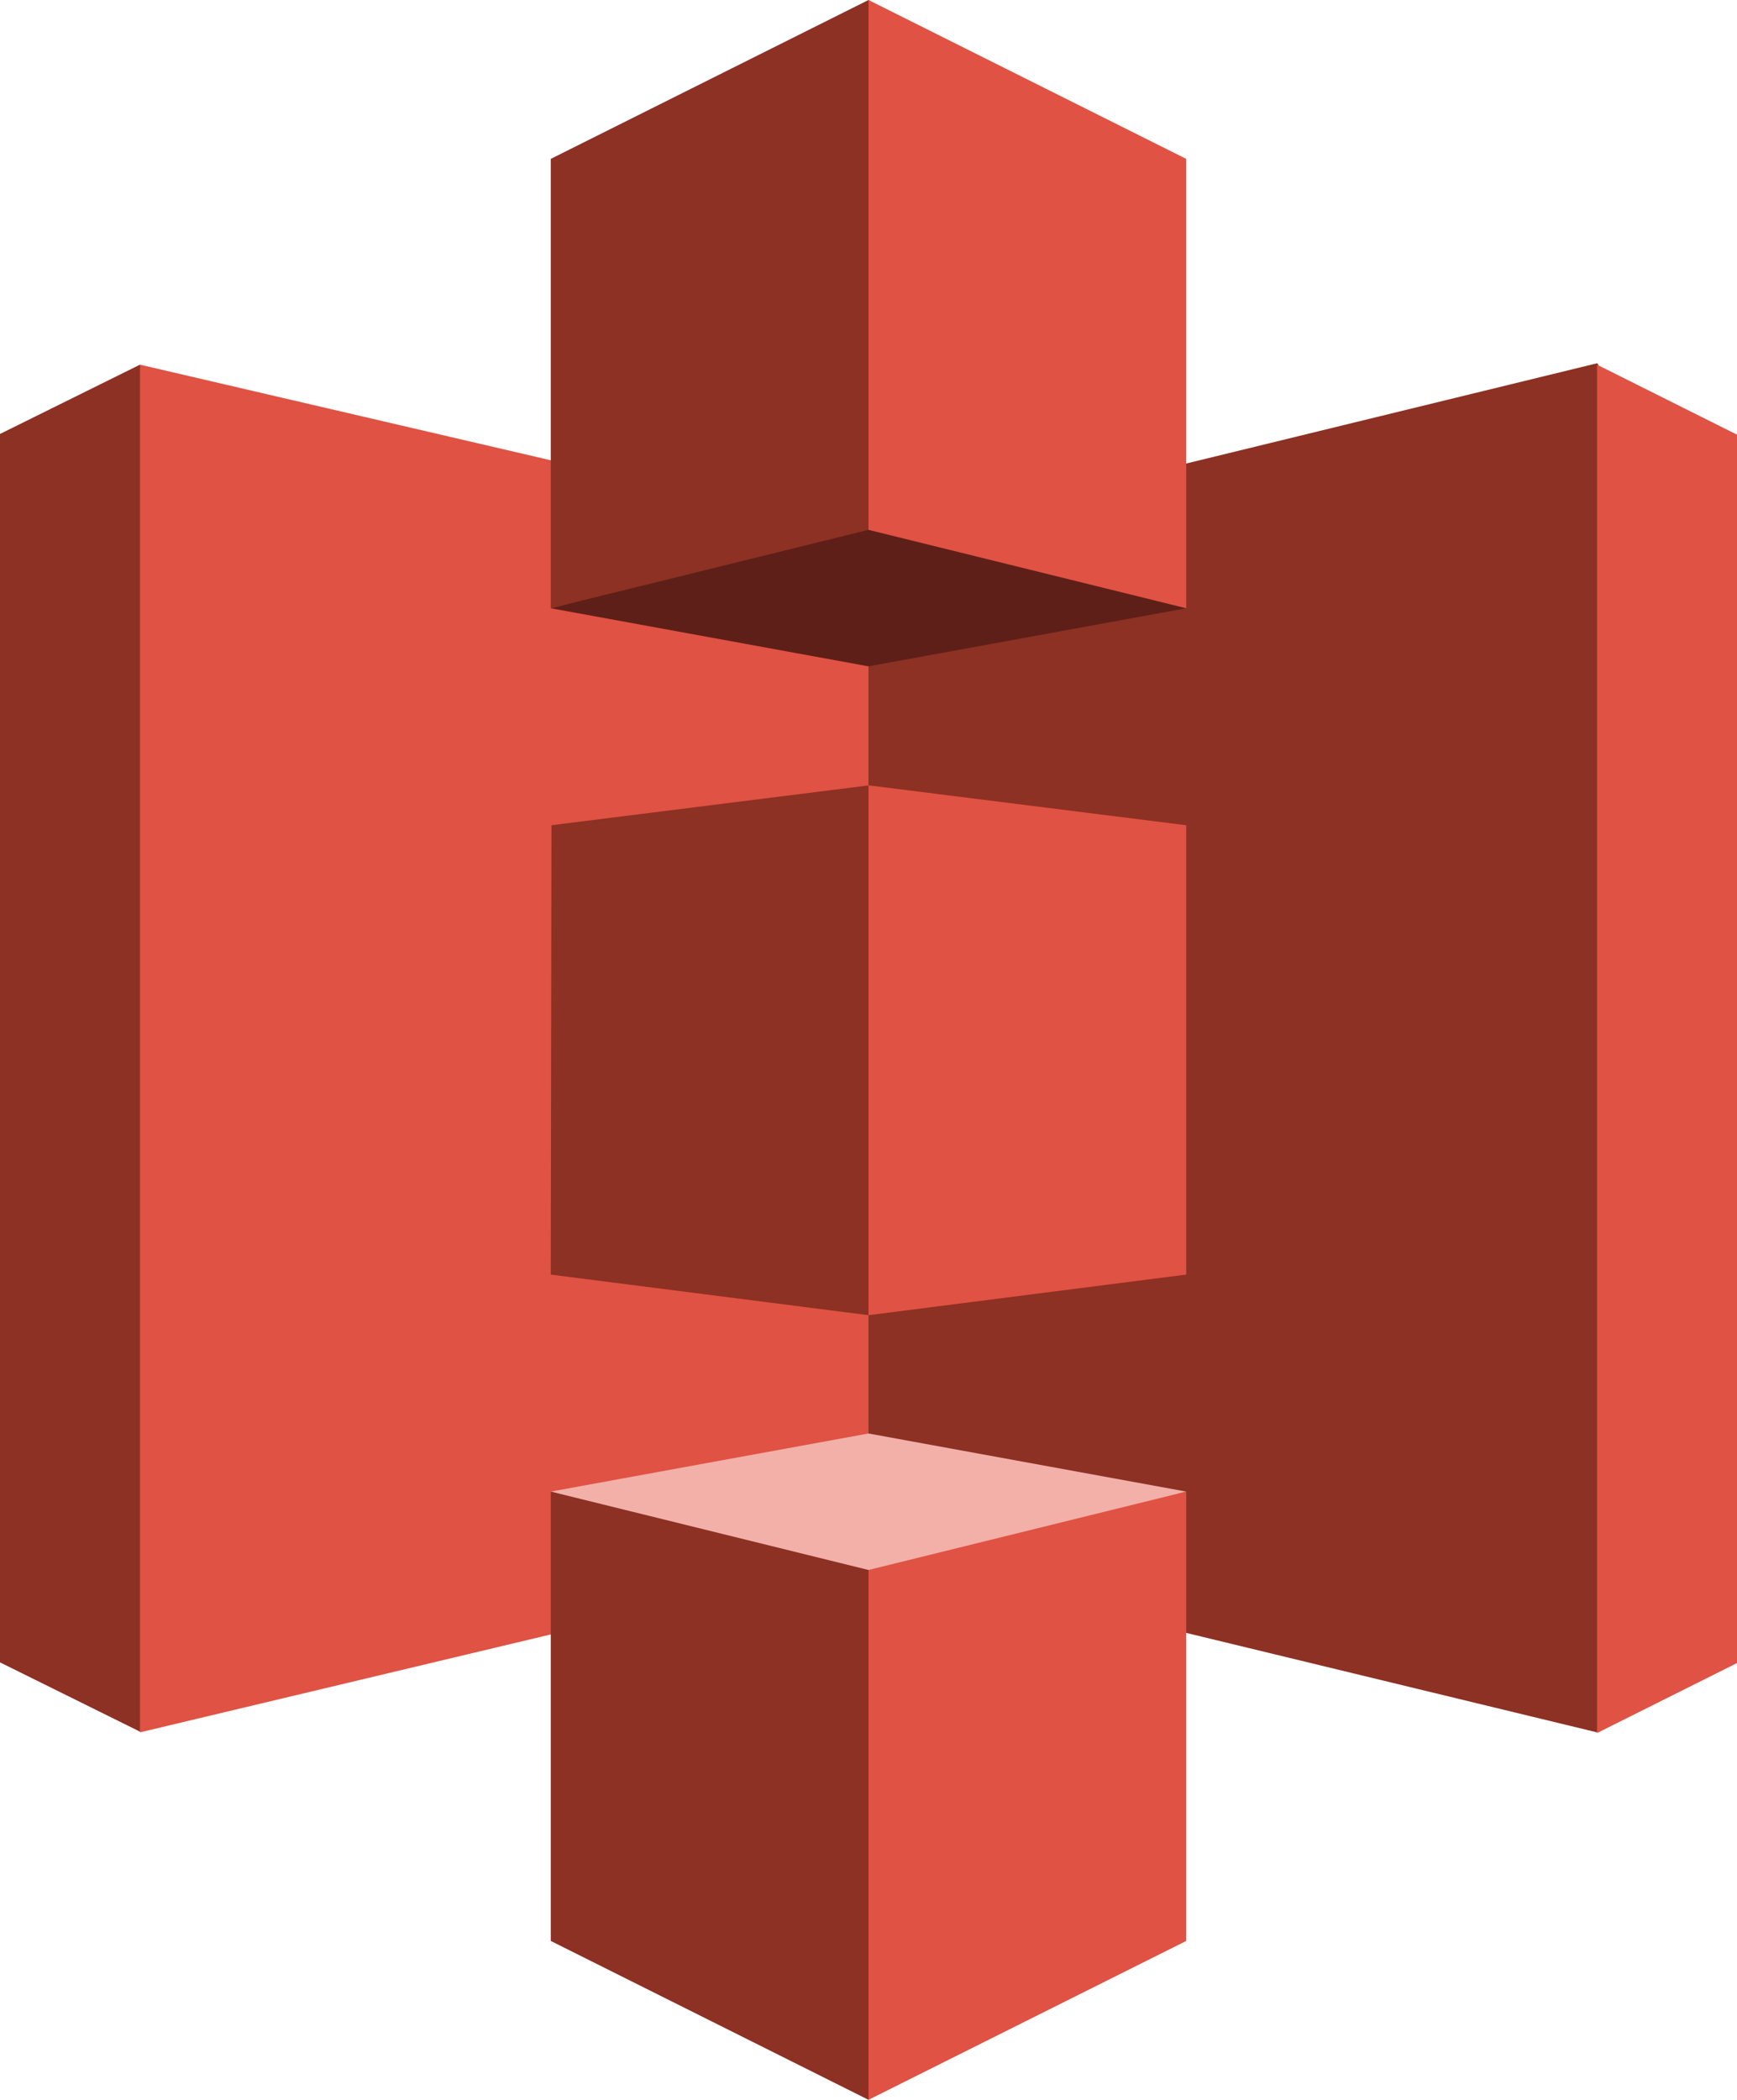
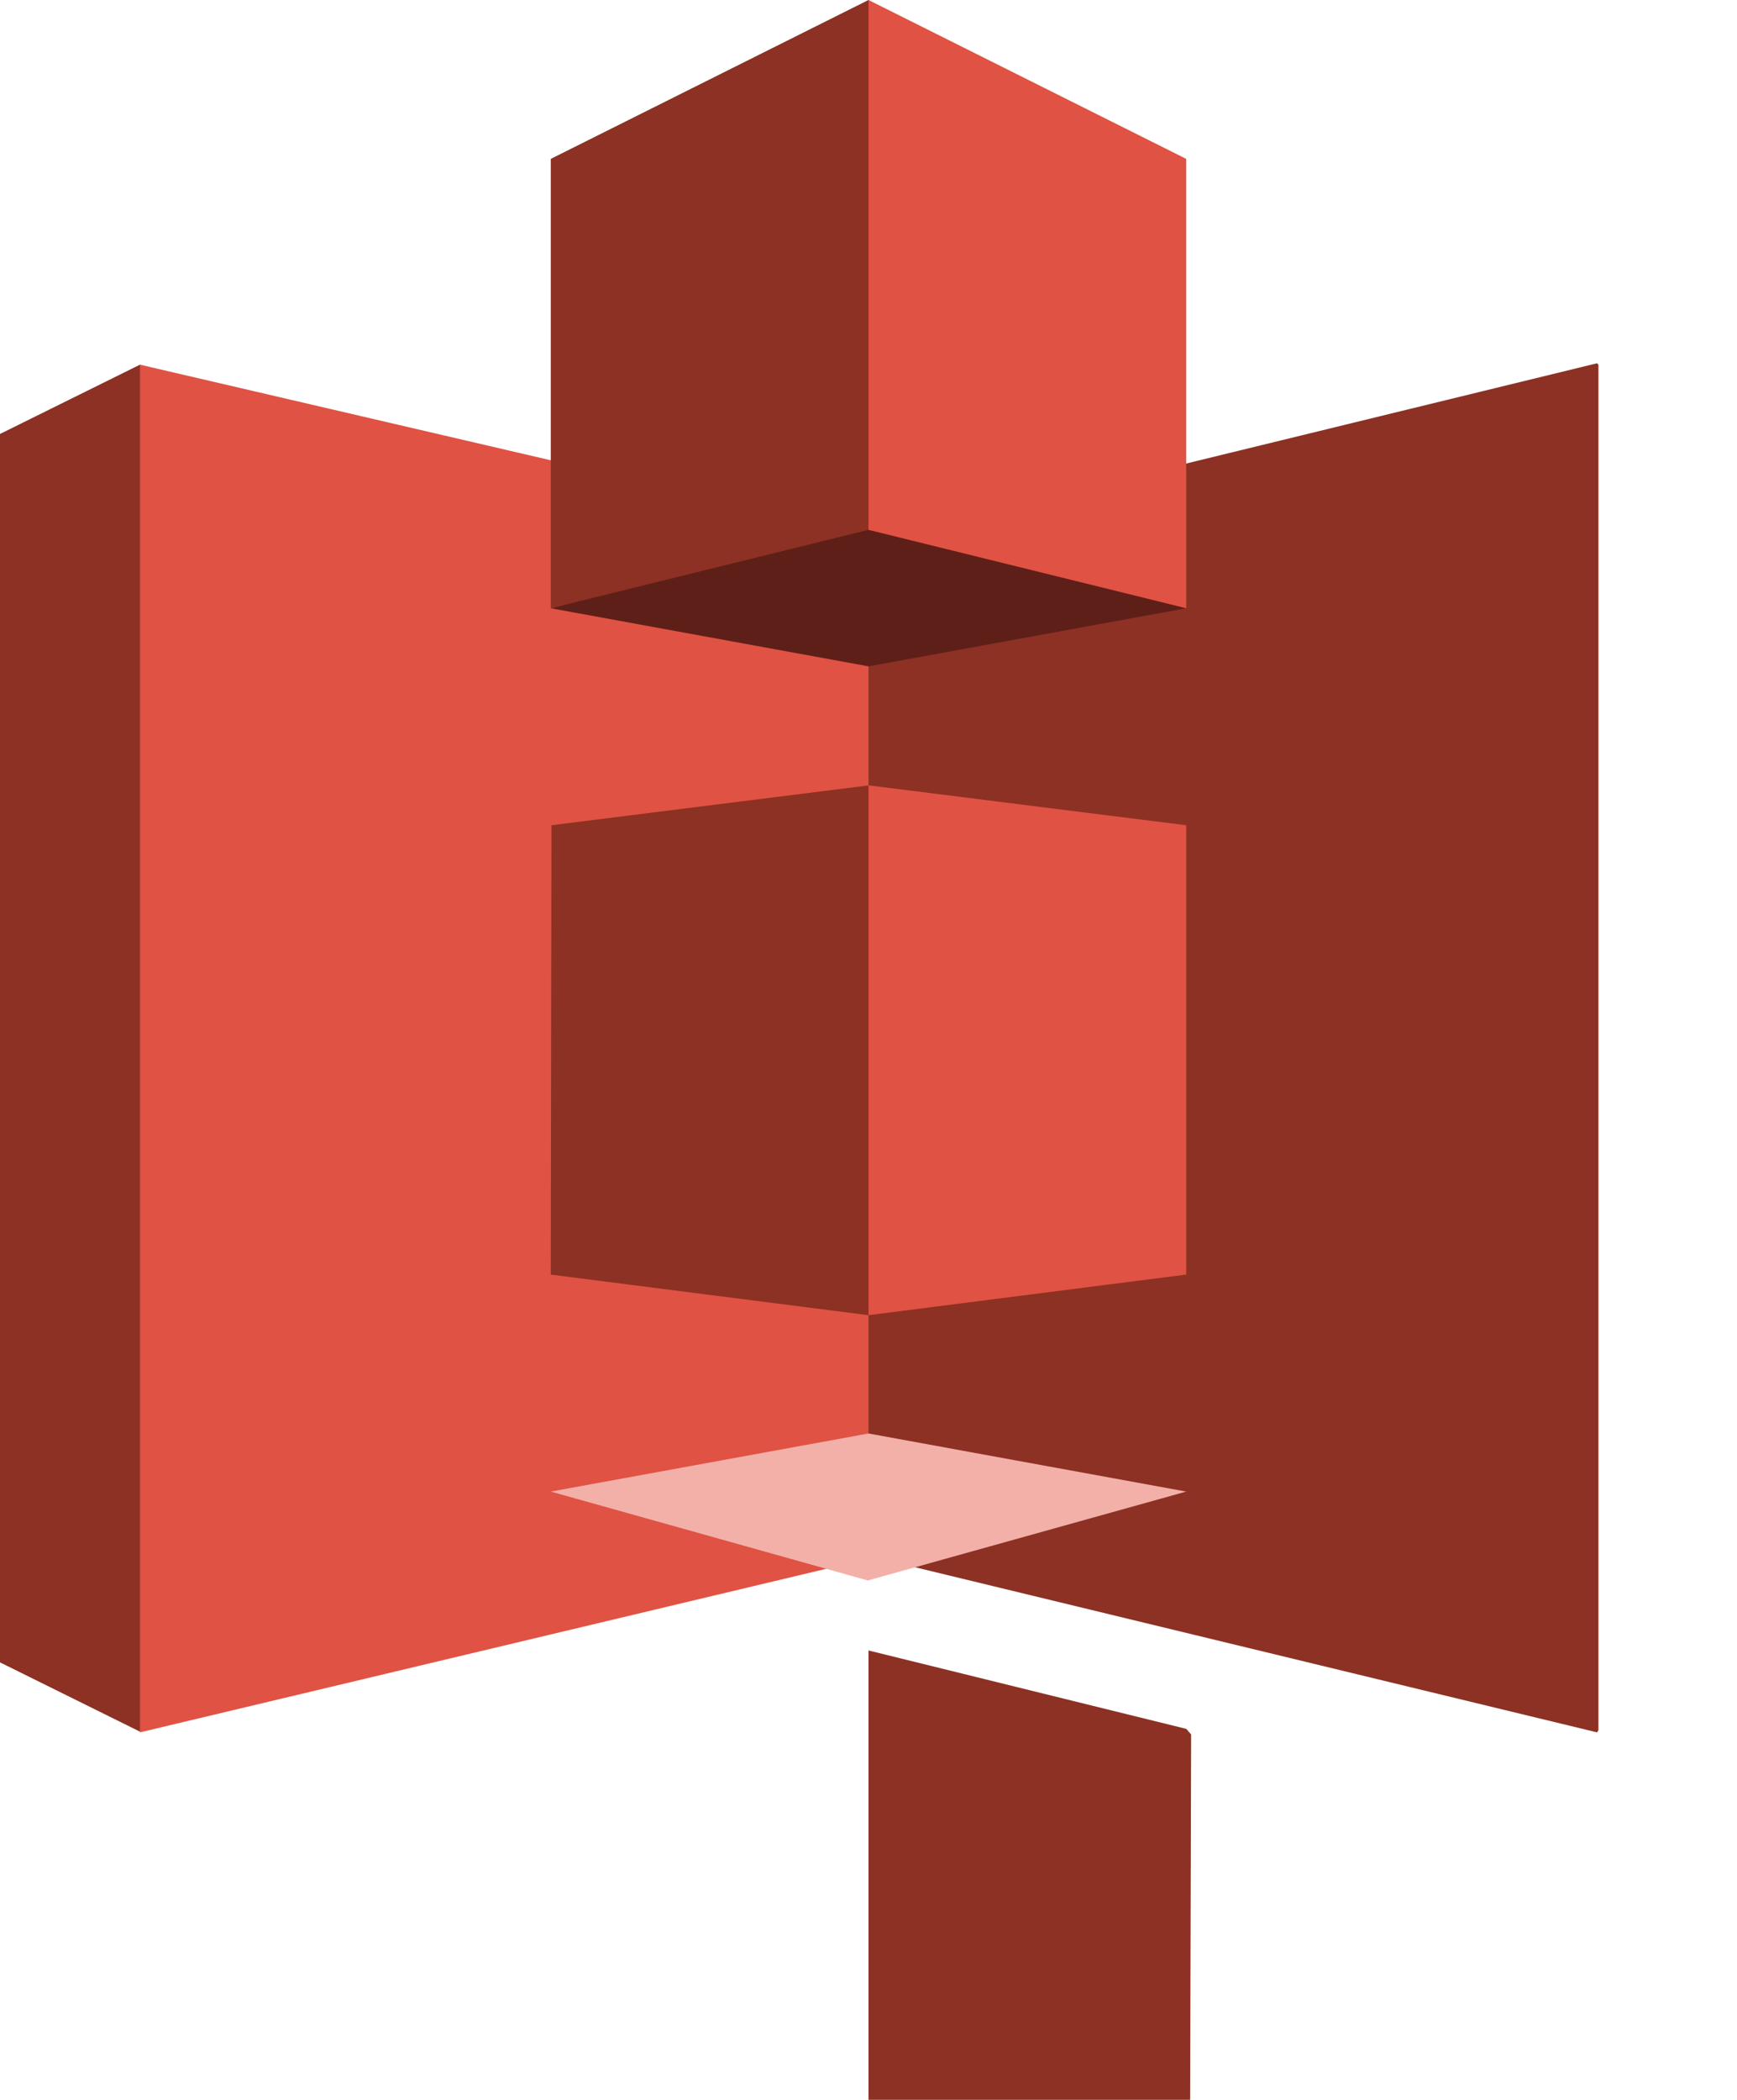
<svg xmlns="http://www.w3.org/2000/svg" version="1.1" id="Layer_1" x="0" y="0" viewBox="0 0 248.2 300" xml:space="preserve">
  <style>.st28{fill:#8c3123}.st29{fill:#e05243}</style>
  <path class="st28" d="M20 52.1L0 62v175.5l20 9.9.1-.1V52.2l-.1-.1" />
  <path class="st29" d="M127 222L20 247.5V52.1L127 77v145" />
  <path class="st28" d="M78.7 182.1l45.4 5.8.3-.7.3-74.4-.5-.6-45.4 5.7-.1 64.2" />
  <path class="st28" d="M124.1 222.3l104.1 25.2.2-.3V52.1l-.2-.2-104.1 25.4v145" />
  <path class="st29" d="M169.5 182.1l-45.4 5.8v-75.7l45.4 5.7v64.2" />
  <path d="M169.5 86.9l-45.4 8.3-45.4-8.3L124 75l45.5 11.9" fill="#5e1f18" />
  <path d="M169.5 213.1l-45.4-8.3-45.4 8.3 45.3 12.7 45.5-12.7" fill="#f2b0a9" />
  <path class="st28" d="M78.7 86.9l45.4-11.2.4-.1V.3l-.4-.3-45.4 22.7v64.2" />
  <path class="st29" d="M169.5 86.9l-45.4-11.2V0l45.4 22.7v64.2" />
-   <path class="st28" d="M124.1 300l-45.4-22.7v-64.2l45.4 11.2.7.8-.2 73.6-.5 1.3" />
-   <path class="st29" d="M124.1 300l45.4-22.7v-64.2l-45.4 11.2V300M228.2 52.1l20 10v175.5l-20 10V52.1" />
+   <path class="st28" d="M124.1 300v-64.2l45.4 11.2.7.8-.2 73.6-.5 1.3" />
</svg>